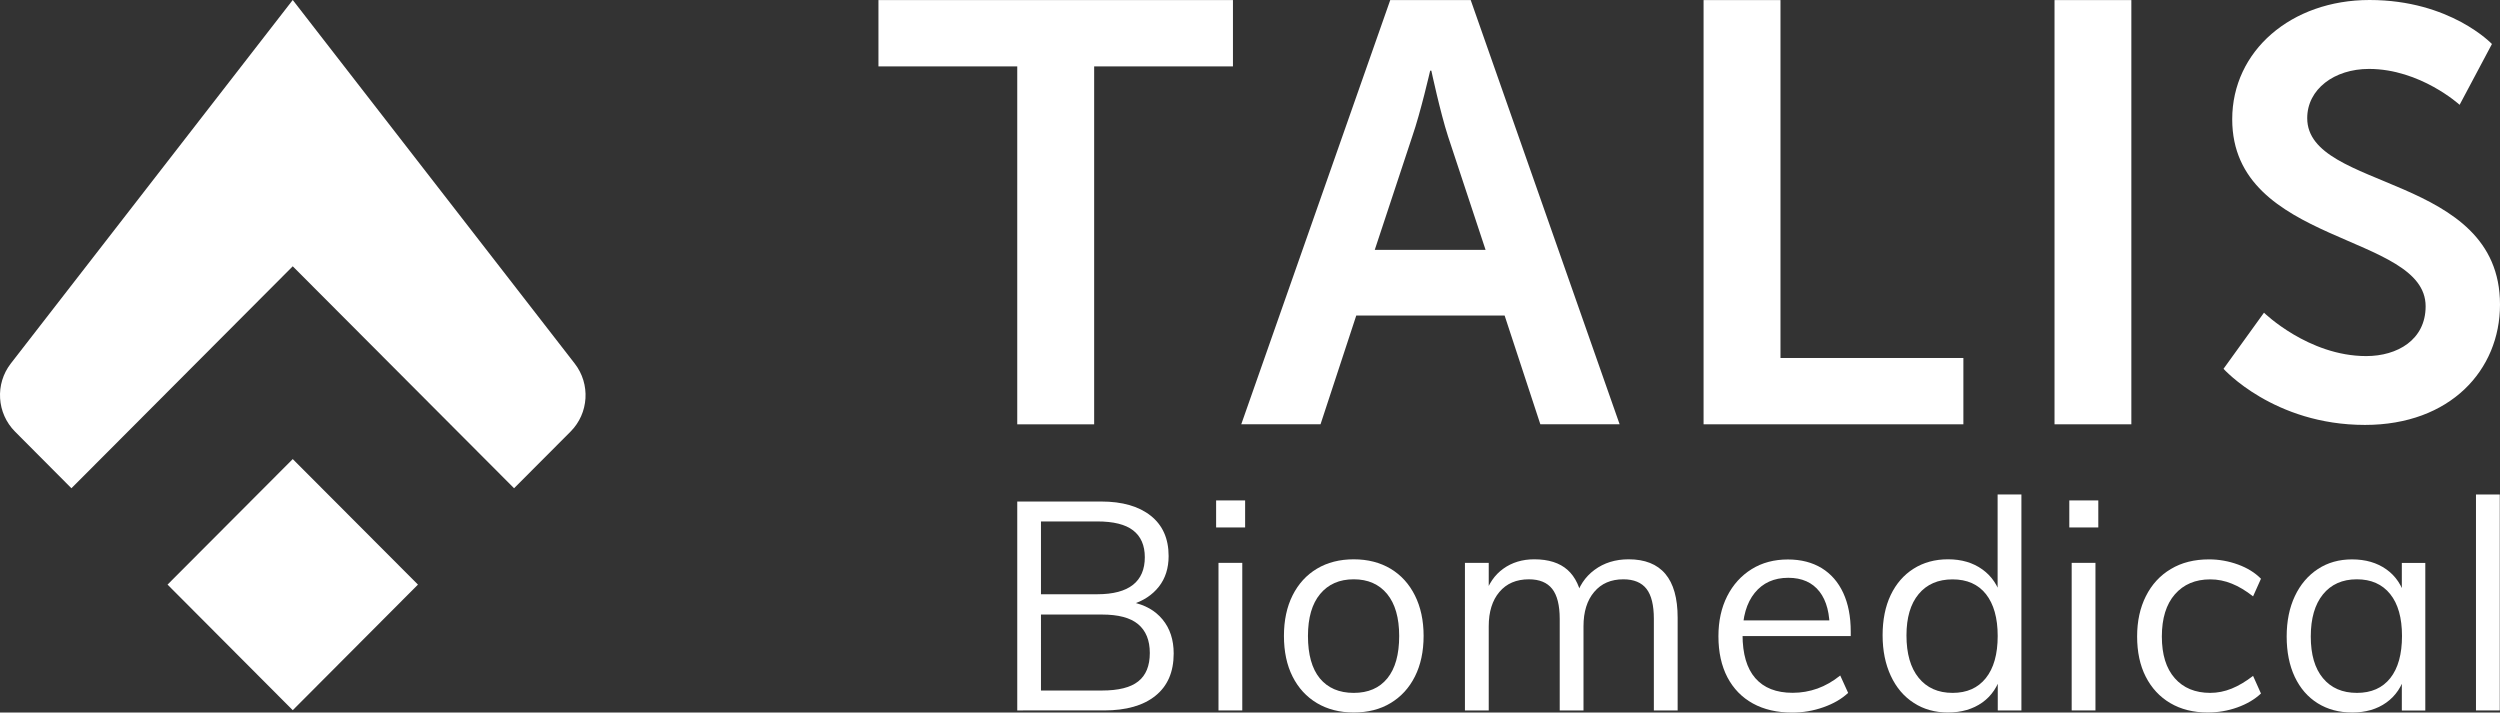
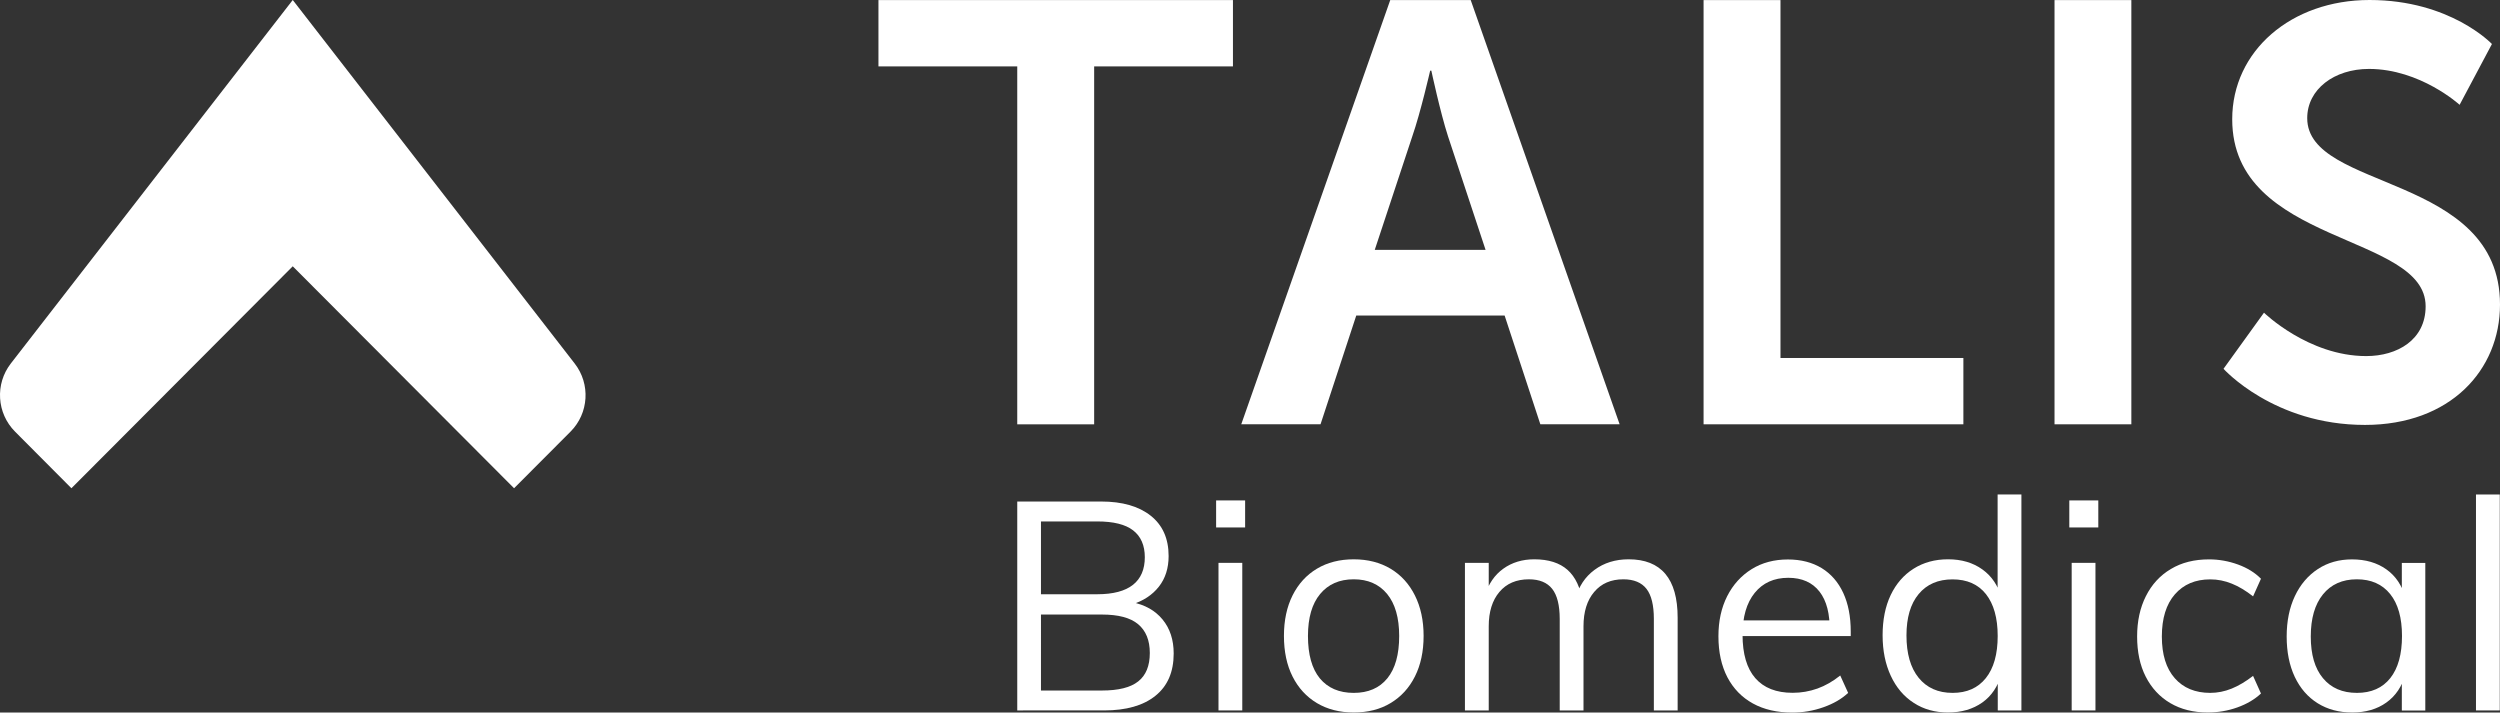
<svg xmlns="http://www.w3.org/2000/svg" xmlns:ns1="http://sodipodi.sourceforge.net/DTD/sodipodi-0.dtd" xmlns:ns2="http://www.inkscape.org/namespaces/inkscape" width="210.857" height="60.1" viewBox="0 0 210.857 60.1" fill="none" version="1.1" id="svg216" ns1:docname="talis-logo-new.d.svg" ns2:version="1.2.1 (9c6d41e, 2022-07-14)" ns2:export-filename="talis-logo-new.png" ns2:export-xdpi="707.51135" ns2:export-ydpi="707.51135">
  <rect x="0" y="0" width="210.857" height="60.1" fill="#333333" stroke="none" />
  <defs id="defs220" />
  <ns1:namedview id="namedview218" pagecolor="#ffffff" bordercolor="#666666" borderopacity="1.0" ns2:showpageshadow="2" ns2:pageopacity="0.0" ns2:pagecheckerboard="0" ns2:deskcolor="#d1d1d1" showgrid="false" ns2:zoom="2.0663561" ns2:cx="100.90226" ns2:cy="37.263664" ns2:window-width="1309" ns2:window-height="456" ns2:window-x="0" ns2:window-y="25" ns2:window-maximized="0" ns2:current-layer="svg216" />
  <path d="M 85.798,5.6 H 74.091 V 0.007 h 29.9 V 5.6 h -11.707 v 30.187 h -6.487 z" fill="#163f69" id="path182" style="fill:#ffffff" />
  <path d="m 120.624,5.96 c 0,0 -0.807,3.527 -1.507,5.54 l -3.166,9.573 h 9.346 l -3.166,-9.573 c -0.654,-2.013 -1.407,-5.54 -1.407,-5.54 z m 6.28,20.653 h -12.513 l -3.014,9.173 h -6.686 l 12.566,-35.78 h 6.787 l 12.56,35.78 h -6.687 z" fill="#163f69" id="path184" style="fill:#ffffff" />
  <path d="m 143.684,0.007 h 6.487 v 30.187 h 15.426 v 5.593 h -21.913 z" fill="#163f69" id="path186" style="fill:#ffffff" />
  <path d="m 179.764,0.007 h -6.48 v 35.78 h 6.48 z" fill="#163f69" id="path188" style="fill:#ffffff" />
  <path d="m 190.951,26.373 c 0,0 3.746,3.66 8.62,3.66 2.626,0 5.013,-1.367 5.013,-4.2 0,-6.2 -16.313,-5.127 -16.313,-15.773 C 188.271,4.3 193.237,0 199.857,0 c 6.82,0 10.32,3.713 10.32,3.713 l -2.726,5.127 c 0,0 -3.314,-3.027 -7.647,-3.027 -2.92,0 -5.207,1.707 -5.207,4.153 0,6.153 16.26,4.64 16.26,15.72 0,5.52 -4.186,10.153 -11.393,10.153 -7.693,0 -11.927,-4.733 -11.927,-4.733 z" fill="#163f69" id="path190" style="fill:#ffffff" />
-   <path d="m 35.251,49.307 -10.56,10.593 -10.56,-10.593 10.56,-10.587 z" fill="#163f69" id="path192" style="fill:#ffffff" />
  <path d="m 6.024,41.18 18.667,-18.72 18.667,18.72 4.76,-4.773 c 1.547,-1.553 1.7,-4.013 0.353,-5.747 L 24.691,0 0.911,30.66 c -1.34,1.733 -1.187,4.193 0.36,5.747 z" fill="#163f69" id="path194" style="fill:#ffffff" />
  <path d="m 85.798,59.92 v -17.62 h 7.08 c 1.78,0 3.174,0.4 4.18,1.2 1.007,0.8 1.507,1.933 1.507,3.4 0,1.02 -0.273,1.887 -0.827,2.587 -0.553,0.7 -1.313,1.2 -2.286,1.5 v -0.2 c 1.106,0.213 1.973,0.7 2.6,1.46 0.626,0.76 0.94,1.713 0.94,2.873 0,1.553 -0.514,2.74 -1.534,3.56 -1.02,0.827 -2.466,1.24 -4.333,1.24 z m 2,-9.8 h 4.753 c 1.333,0 2.34,-0.267 3.006,-0.793 0.667,-0.527 1,-1.307 1,-2.327 0,-1.007 -0.333,-1.76 -0.986,-2.267 -0.654,-0.507 -1.667,-0.753 -3.02,-0.753 h -4.753 z m 0,8.12 h 5.147 c 1.387,0 2.407,-0.253 3.053,-0.767 0.654,-0.513 0.98,-1.313 0.98,-2.4 0,-1.073 -0.333,-1.88 -0.986,-2.427 -0.654,-0.547 -1.674,-0.813 -3.047,-0.813 h -5.147 z" fill="#163f69" id="path196" style="fill:#ffffff" />
  <path d="m 102.571,42.207 h 2.446 v 2.28 h -2.446 z m 0.2,17.713 v -12.447 h 2.006 v 12.447 z" fill="#163f69" id="path198" style="fill:#ffffff" />
  <path d="m 114.177,60.093 c -1.186,0 -2.22,-0.267 -3.106,-0.793 -0.88,-0.527 -1.567,-1.273 -2.054,-2.24 -0.486,-0.967 -0.726,-2.107 -0.726,-3.427 0,-1.3 0.24,-2.44 0.726,-3.413 0.487,-0.973 1.174,-1.727 2.054,-2.253 0.88,-0.527 1.92,-0.793 3.106,-0.793 1.187,0 2.22,0.267 3.107,0.793 0.88,0.527 1.567,1.28 2.053,2.253 0.487,0.973 0.734,2.113 0.734,3.413 0,1.32 -0.247,2.46 -0.734,3.427 -0.486,0.967 -1.173,1.713 -2.053,2.24 -0.88,0.533 -1.92,0.793 -3.107,0.793 z m 0,-1.653 c 1.22,0 2.167,-0.407 2.834,-1.227 0.666,-0.82 1,-2.007 1,-3.573 0,-1.533 -0.34,-2.713 -1.014,-3.54 -0.68,-0.827 -1.62,-1.24 -2.82,-1.24 -1.206,0 -2.146,0.413 -2.833,1.24 -0.687,0.827 -1.027,2.007 -1.027,3.54 0,1.567 0.334,2.76 1,3.573 0.674,0.813 1.627,1.227 2.86,1.227 z" fill="#163f69" id="path200" style="fill:#ffffff" />
  <path d="m 123.557,47.473 h 2.007 v 2.573 l -0.32,0.173 c 0.3,-0.973 0.813,-1.727 1.547,-2.253 0.733,-0.527 1.606,-0.793 2.613,-0.793 1.207,0 2.14,0.3 2.807,0.893 0.666,0.593 1.093,1.5 1.273,2.72 l -0.593,-0.32 c 0.266,-1.007 0.793,-1.807 1.593,-2.4 0.8,-0.593 1.76,-0.893 2.88,-0.893 1.367,0 2.4,0.407 3.093,1.227 0.694,0.82 1.04,2.053 1.04,3.7 v 7.82 h -2.006 v -7.72 c 0,-1.153 -0.207,-2 -0.62,-2.533 -0.414,-0.533 -1.067,-0.807 -1.954,-0.807 -1.04,0 -1.86,0.353 -2.46,1.067 -0.6,0.707 -0.9,1.673 -0.9,2.893 v 7.1 h -2.006 v -7.72 c 0,-1.153 -0.214,-2 -0.634,-2.533 -0.42,-0.533 -1.073,-0.807 -1.966,-0.807 -1.054,0 -1.887,0.353 -2.487,1.067 -0.6,0.707 -0.9,1.673 -0.9,2.893 v 7.1 h -2.007" fill="#163f69" id="path202" style="fill:#ffffff" />
  <path d="m 155.877,58.44 c -0.546,0.513 -1.24,0.913 -2.093,1.213 -0.847,0.3 -1.72,0.447 -2.613,0.447 -1.287,0 -2.394,-0.253 -3.327,-0.767 -0.933,-0.513 -1.647,-1.253 -2.153,-2.213 -0.5,-0.967 -0.754,-2.113 -0.754,-3.453 0,-1.287 0.247,-2.413 0.74,-3.387 0.494,-0.973 1.187,-1.733 2.067,-2.28 0.88,-0.547 1.9,-0.813 3.053,-0.813 1.107,0 2.054,0.247 2.847,0.727 0.793,0.487 1.4,1.187 1.82,2.093 0.42,0.907 0.633,1.993 0.633,3.267 v 0.373 h -9.4 v -1.32 h 8.267 l -0.647,0.913 c 0.034,-1.453 -0.253,-2.567 -0.853,-3.34 -0.6,-0.773 -1.48,-1.167 -2.633,-1.167 -1.207,0 -2.147,0.427 -2.834,1.273 -0.686,0.847 -1.026,2.027 -1.026,3.527 0,1.62 0.36,2.84 1.073,3.66 0.72,0.827 1.767,1.24 3.153,1.24 0.727,0 1.42,-0.12 2.094,-0.36 0.666,-0.24 1.306,-0.607 1.92,-1.1 z" fill="#163f69" id="path204" style="fill:#ffffff" />
  <path d="m 170.477,59.92 h -1.98 v -3.34 l 0.3,0.273 c -0.28,1.04 -0.82,1.84 -1.606,2.4 -0.794,0.56 -1.76,0.84 -2.894,0.84 -1.086,0 -2.053,-0.267 -2.88,-0.807 -0.833,-0.533 -1.48,-1.293 -1.94,-2.28 -0.46,-0.987 -0.693,-2.127 -0.693,-3.427 0,-1.3 0.227,-2.433 0.68,-3.387 0.453,-0.953 1.1,-1.7 1.933,-2.227 0.834,-0.527 1.8,-0.793 2.907,-0.793 1.14,0 2.107,0.287 2.893,0.853 0.794,0.567 1.327,1.367 1.607,2.387 l -0.32,0.247 v -8.953 h 2.007 v 18.213 z m -5.793,-1.48 c 1.207,0 2.14,-0.413 2.807,-1.247 0.666,-0.833 1,-2.02 1,-3.553 0,-1.52 -0.334,-2.693 -0.987,-3.527 -0.66,-0.833 -1.6,-1.247 -2.82,-1.247 -1.22,0 -2.173,0.413 -2.86,1.24 -0.687,0.827 -1.027,1.987 -1.027,3.487 0,1.533 0.34,2.727 1.027,3.573 0.687,0.847 1.64,1.273 2.86,1.273 z" fill="#163f69" id="path206" style="fill:#ffffff" />
  <path d="m 174.531,42.207 h 2.446 v 2.28 h -2.446 z m 0.2,17.713 v -12.447 h 2.006 v 12.447 z" fill="#163f69" id="path208" style="fill:#ffffff" />
  <path d="m 186.211,60.093 c -1.22,0 -2.274,-0.267 -3.167,-0.793 -0.893,-0.527 -1.58,-1.273 -2.067,-2.227 -0.486,-0.953 -0.726,-2.087 -0.726,-3.393 0,-1.287 0.246,-2.42 0.74,-3.4 0.493,-0.98 1.193,-1.747 2.106,-2.287 0.907,-0.547 1.98,-0.813 3.22,-0.813 0.84,0 1.654,0.147 2.44,0.433 0.787,0.287 1.434,0.687 1.94,1.2 l -0.666,1.487 c -0.614,-0.48 -1.207,-0.84 -1.794,-1.073 -0.586,-0.24 -1.193,-0.36 -1.82,-0.36 -1.253,0 -2.246,0.42 -2.98,1.26 -0.733,0.84 -1.1,2.027 -1.1,3.56 0,1.52 0.36,2.687 1.087,3.513 0.727,0.827 1.727,1.24 2.993,1.24 0.614,0 1.214,-0.12 1.807,-0.36 0.593,-0.24 1.193,-0.6 1.807,-1.073 l 0.666,1.487 c -0.526,0.493 -1.193,0.887 -1.993,1.173 -0.8,0.287 -1.633,0.427 -2.493,0.427 z" fill="#163f69" id="path210" style="fill:#ffffff" />
  <path d="m 198.384,60.093 c -1.107,0 -2.073,-0.26 -2.907,-0.78 -0.833,-0.52 -1.473,-1.26 -1.933,-2.227 -0.453,-0.967 -0.68,-2.1 -0.68,-3.4 0,-1.3 0.233,-2.44 0.693,-3.413 0.46,-0.973 1.107,-1.733 1.94,-2.28 0.834,-0.547 1.794,-0.813 2.88,-0.813 1.14,0 2.107,0.28 2.894,0.84 0.793,0.56 1.326,1.36 1.606,2.4 l -0.3,0.2 v -3.14 h 1.98 v 12.447 h -1.98 v -3.22 l 0.3,0.147 c -0.28,1.04 -0.82,1.84 -1.606,2.4 -0.78,0.56 -1.747,0.84 -2.887,0.84 z m 0.4,-1.653 c 1.22,0 2.16,-0.413 2.82,-1.247 0.66,-0.833 0.987,-2.02 0.987,-3.553 0,-1.533 -0.334,-2.713 -1,-3.54 -0.667,-0.827 -1.607,-1.24 -2.807,-1.24 -1.22,0 -2.173,0.427 -2.86,1.273 -0.687,0.847 -1.027,2.033 -1.027,3.553 0,1.52 0.34,2.687 1.027,3.513 0.687,0.827 1.64,1.24 2.86,1.24 z" fill="#163f69" id="path212" style="fill:#ffffff" />
  <path d="m 208.831,59.92 v -18.213 h 2.006 v 18.213 z" fill="#163f69" id="path214" style="fill:#ffffff" />
</svg>